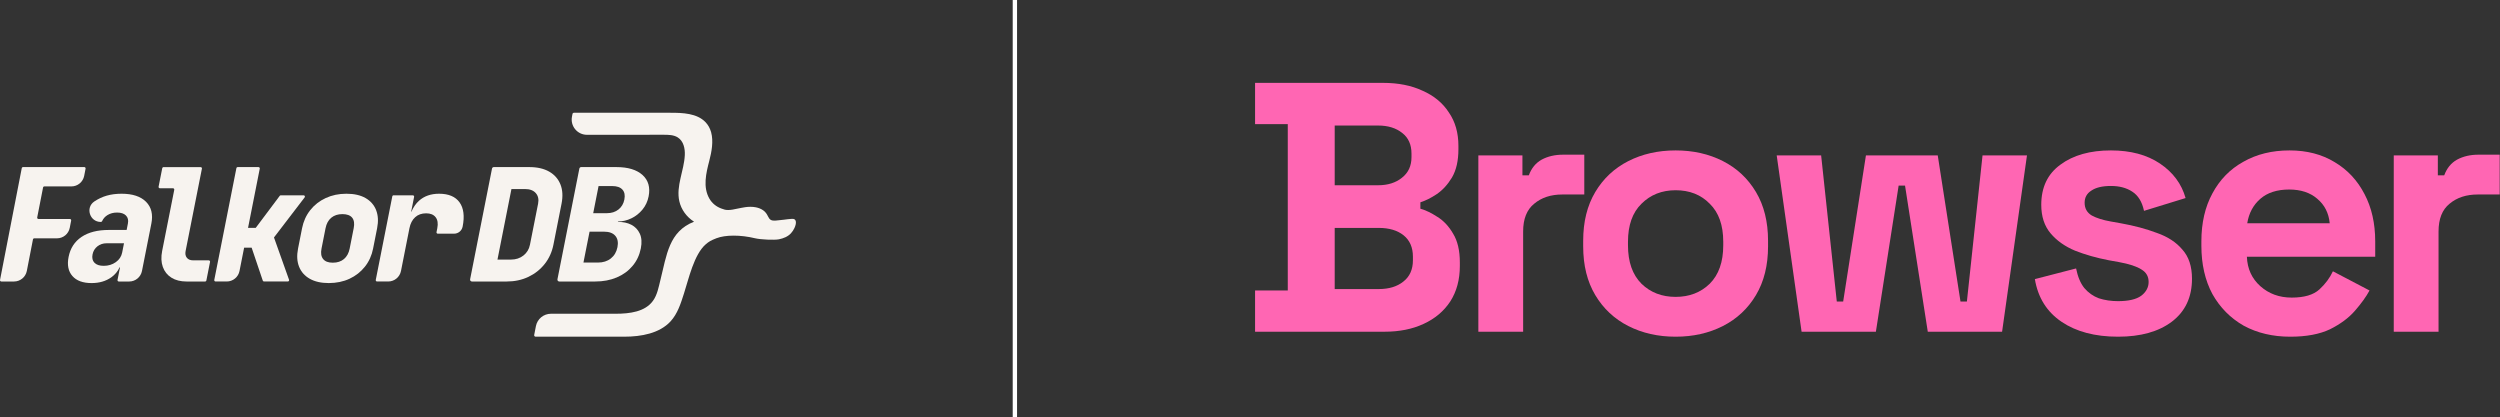
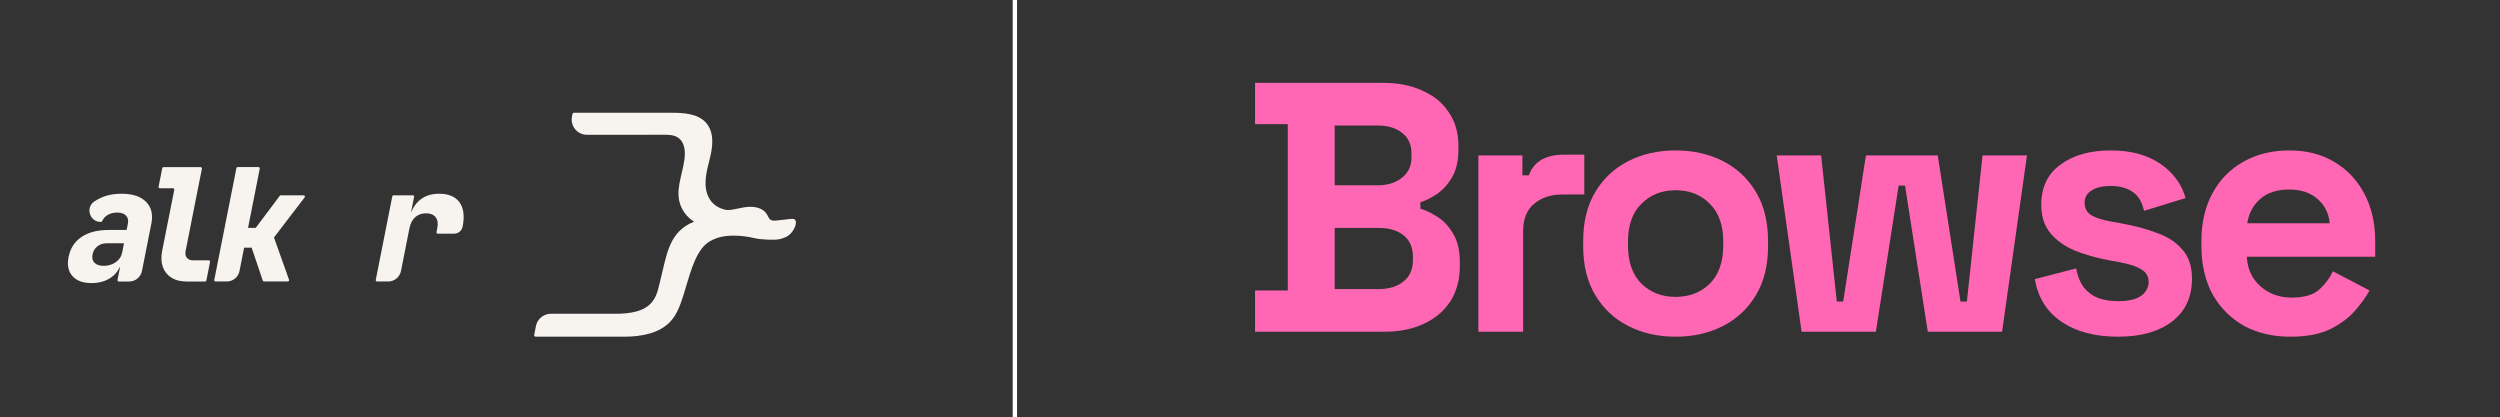
<svg xmlns="http://www.w3.org/2000/svg" width="4611" height="770" viewBox="0 0 4611 770" fill="none">
  <rect x="0" y="0" width="4611" height="770" fill="#333333" stroke="none" />
-   <path d="M4415.04 611.823V286.605H4496.34V323.323H4508.14C4512.95 310.21 4520.82 300.593 4531.75 294.473C4543.11 288.354 4556.23 285.294 4571.09 285.294H4610.43V358.73H4569.78C4548.8 358.73 4531.53 364.413 4517.98 375.778C4504.43 386.706 4497.65 403.754 4497.65 426.921V611.823H4415.04Z" fill="#FF66B3" />
  <path d="M4224.14 621.006C4191.79 621.006 4163.16 614.23 4138.24 600.68C4113.77 586.692 4094.53 567.24 4080.54 542.324C4066.99 516.971 4060.22 487.247 4060.22 453.151V445.283C4060.22 411.188 4066.99 381.682 4080.54 356.766C4094.1 331.413 4113.11 311.961 4137.59 298.411C4162.07 284.423 4190.48 277.429 4222.83 277.429C4254.74 277.429 4282.49 284.641 4306.1 299.066C4329.7 313.054 4348.06 332.725 4361.18 358.078C4374.29 382.993 4380.85 412.062 4380.85 445.283V473.478H4144.15C4145.02 495.771 4153.33 513.911 4169.06 527.899C4184.8 541.887 4204.03 548.881 4226.76 548.881C4249.93 548.881 4266.98 543.854 4277.91 533.8C4288.83 523.746 4297.14 512.6 4302.82 500.36L4370.36 535.767C4364.24 547.132 4355.28 559.59 4343.47 573.141C4332.11 586.255 4316.81 597.62 4297.58 607.237C4278.34 616.416 4253.86 621.006 4224.14 621.006ZM4144.8 411.843H4296.92C4295.17 393.047 4287.52 377.967 4273.97 366.601C4260.86 355.236 4243.59 349.554 4222.17 349.554C4199.88 349.554 4182.18 355.236 4169.06 366.601C4155.95 377.967 4147.86 393.047 4144.8 411.843Z" fill="#FF66B3" />
  <path d="M3906.53 621.006C3864.12 621.006 3829.37 611.826 3802.27 593.467C3775.17 575.108 3758.78 548.881 3753.1 514.785L3829.15 495.115C3832.21 510.414 3837.24 522.435 3844.24 531.177C3851.67 539.92 3860.63 546.258 3871.12 550.192C3882.05 553.689 3893.85 555.438 3906.53 555.438C3925.76 555.438 3939.96 552.159 3949.14 545.602C3958.32 538.609 3962.91 530.085 3962.91 520.031C3962.91 509.977 3958.54 502.327 3949.8 497.082C3941.06 491.399 3927.07 486.81 3907.84 483.313L3889.48 480.034C3866.75 475.663 3845.98 469.762 3827.19 462.331C3808.39 454.463 3793.31 443.753 3781.95 430.203C3770.58 416.652 3764.9 399.167 3764.9 377.748C3764.9 345.401 3776.7 320.704 3800.3 303.656C3823.91 286.171 3854.94 277.429 3893.41 277.429C3929.69 277.429 3959.85 285.515 3983.9 301.689C4007.94 317.862 4023.67 339.063 4031.1 365.29L3954.39 388.895C3950.89 372.284 3943.68 360.482 3932.75 353.488C3922.26 346.494 3909.15 342.997 3893.41 342.997C3877.68 342.997 3865.65 345.838 3857.35 351.521C3849.04 356.766 3844.89 364.197 3844.89 373.814C3844.89 384.305 3849.26 392.173 3858 397.418C3866.75 402.227 3878.55 405.942 3893.41 408.565L3911.77 411.843C3936.25 416.215 3958.32 422.116 3977.99 429.547C3998.1 436.541 4013.84 446.813 4025.2 460.364C4037.01 473.478 4042.91 491.399 4042.91 514.13C4042.91 548.225 4030.45 574.671 4005.53 593.467C3981.05 611.826 3948.05 621.006 3906.53 621.006Z" fill="#FF66B3" />
  <path d="M3322.85 611.826L3276.95 286.607H3358.91L3387.76 556.093H3399.56L3441.52 286.607H3573.97L3615.93 556.093H3627.74L3656.59 286.607H3738.55L3692.65 611.826H3555.61L3513.65 342.34H3501.85L3459.88 611.826H3322.85Z" fill="#FF66B3" />
  <path d="M3090.51 621.006C3058.16 621.006 3029.09 614.449 3003.3 601.335C2977.51 588.222 2957.19 569.207 2942.32 544.291C2927.46 519.375 2920.03 489.432 2920.03 454.463V443.972C2920.03 409.002 2927.46 379.059 2942.32 354.143C2957.19 329.228 2977.51 310.213 3003.3 297.099C3029.09 283.986 3058.16 277.429 3090.51 277.429C3122.86 277.429 3151.92 283.986 3177.71 297.099C3203.5 310.213 3223.83 329.228 3238.69 354.143C3253.55 379.059 3260.99 409.002 3260.99 443.972V454.463C3260.99 489.432 3253.55 519.375 3238.69 544.291C3223.83 569.207 3203.5 588.222 3177.71 601.335C3151.92 614.449 3122.86 621.006 3090.51 621.006ZM3090.51 547.57C3115.86 547.57 3136.84 539.483 3153.45 523.309C3170.06 506.699 3178.37 483.094 3178.37 452.496V445.939C3178.37 415.34 3170.06 391.954 3153.45 375.781C3137.28 359.17 3116.3 350.865 3090.51 350.865C3065.16 350.865 3044.17 359.17 3027.56 375.781C3010.95 391.954 3002.65 415.34 3002.65 445.939V452.496C3002.65 483.094 3010.95 506.699 3027.56 523.309C3044.17 539.483 3065.16 547.57 3090.51 547.57Z" fill="#FF66B3" />
  <path d="M2726.67 611.824V286.606H2807.97V323.324H2819.77C2824.58 310.211 2832.45 300.594 2843.38 294.474C2854.74 288.355 2867.86 285.295 2882.72 285.295H2922.06V358.731H2881.41C2860.43 358.731 2843.16 364.414 2829.61 375.779C2816.06 386.707 2809.28 403.755 2809.28 426.922V611.824H2726.67Z" fill="#FF66B3" />
  <path d="M2314.85 611.824V535.765H2375.18V228.906H2314.85V152.847H2550.9C2578.87 152.847 2603.13 157.655 2623.68 167.272C2644.66 176.451 2660.83 189.783 2672.2 207.268C2684 224.316 2689.9 244.861 2689.9 268.902V275.459C2689.9 296.441 2685.97 313.707 2678.1 327.258C2670.23 340.372 2660.83 350.644 2649.91 358.075C2639.42 365.069 2629.36 370.096 2619.75 373.156V384.958C2629.36 387.581 2639.85 392.608 2651.22 400.039C2662.58 407.033 2672.2 417.305 2680.07 430.856C2688.37 444.406 2692.53 462.11 2692.53 483.966V490.523C2692.53 515.876 2686.62 537.732 2674.82 556.091C2663.02 574.013 2646.63 587.782 2625.65 597.399C2605.1 607.015 2581.06 611.824 2553.52 611.824H2314.85ZM2461.73 533.142H2543.03C2561.83 533.142 2576.91 528.552 2588.27 519.373C2600.08 510.193 2605.98 497.08 2605.98 480.032V473.475C2605.98 456.427 2600.29 443.314 2588.93 434.134C2577.56 424.955 2562.26 420.365 2543.03 420.365H2461.73V533.142ZM2461.73 341.683H2541.72C2559.64 341.683 2574.28 337.093 2585.65 327.914C2597.45 318.734 2603.35 306.058 2603.35 289.884V283.327C2603.35 266.717 2597.67 254.04 2586.31 245.298C2574.94 236.118 2560.08 231.528 2541.72 231.528H2461.73V341.683Z" fill="#FF66B3" />
  <line x1="1871.85" y1="-1.74846e-07" x2="1871.85" y2="770" stroke="white" stroke-width="8" />
  <g clip-path="url(#clip0_821_243)">
    <path d="M269.38 372.205C259.491 362.274 244.47 357.317 224.265 357.317C204.06 357.317 188.407 362.002 174.341 371.336C174.187 371.421 174.051 371.524 173.914 371.626C157.086 382.97 165.526 409.355 185.816 409.355H186.14C187.094 409.355 187.947 408.742 188.339 407.874C190.419 403.189 193.761 399.442 198.331 396.631C203.361 393.565 209.226 392.032 215.978 392.032C223.276 392.032 228.749 393.855 232.33 397.5C235.927 401.179 237.138 406.102 235.91 412.251L233.574 424.124H200.667C179.899 424.124 163.156 428.399 150.402 436.967C137.631 445.535 129.685 457.85 126.514 473.828C123.581 488.682 125.9 500.418 133.539 509.088C141.126 517.775 152.942 522.102 168.902 522.102C183.139 522.102 195.228 518.593 205.185 511.558C212.125 506.635 217.223 500.52 220.462 493.178H221.349L216.745 516.327C216.456 517.826 217.598 519.223 219.098 519.223H238.263C249.755 519.223 259.61 511.098 261.844 499.839L279.184 412.251C282.492 395.49 279.236 382.153 269.38 372.222V372.205ZM225.339 465.737C223.907 473.062 219.985 478.989 213.608 483.503C207.214 488.034 199.814 490.3 191.34 490.3C183.65 490.3 177.955 488.426 174.272 484.662C170.607 480.914 169.396 475.753 170.692 469.195C171.92 463.046 174.92 458.089 179.712 454.307C184.486 450.56 190.129 448.686 196.677 448.686H228.698L225.339 465.737Z" fill="#F7F3EF" />
    <path d="M385.018 480.182H356.22C351.037 480.182 347.149 478.597 344.626 475.412C342.068 472.244 341.318 468.054 342.358 462.841L372.401 311.071C372.691 309.589 371.549 308.209 370.031 308.209H301.641C300.482 308.209 299.51 309.027 299.271 310.134L292.502 344.355C292.212 345.837 293.355 347.216 294.855 347.216H319.033C320.55 347.216 321.693 348.613 321.403 350.095L299.084 462.841C296.867 474.015 297.276 483.861 300.311 492.327C303.346 500.809 308.632 507.419 316.151 512.137C323.671 516.872 333.031 519.223 344.182 519.223H378.266C379.426 519.223 380.398 518.405 380.636 517.281L387.406 483.06C387.695 481.578 386.553 480.199 385.053 480.199L385.018 480.182Z" fill="#F7F3EF" />
    <path d="M559.991 360.213H517.894C517.143 360.213 516.427 360.571 515.967 361.167L471.619 420.325H457.484L479.104 311.054C479.394 309.572 478.251 308.192 476.751 308.192H438.37C437.228 308.192 436.239 309.01 436.017 310.117L395.215 516.328C394.925 517.81 396.068 519.189 397.568 519.189H418.165C429.64 519.189 439.512 511.081 441.746 499.839L450.271 456.761H464.116L484.662 517.554C484.986 518.525 485.907 519.189 486.93 519.189H530.835C532.506 519.189 533.665 517.537 533.103 515.987L505.327 437.972L561.884 364.08C563.095 362.496 561.969 360.213 559.974 360.213H559.991Z" fill="#F7F3EF" />
-     <path d="M693.718 387.518C689.916 377.979 683.403 370.57 674.178 365.272C664.937 359.975 653.206 357.317 638.969 357.317C624.732 357.317 612.2 359.975 600.759 365.272C589.335 370.57 579.821 377.979 572.267 387.518C564.697 397.057 559.667 408.18 557.143 420.904L549.709 458.481C547.186 471.188 547.817 482.328 551.602 491.867C555.387 501.406 561.952 508.832 571.278 514.13C580.622 519.427 592.302 522.085 606.334 522.085C620.367 522.085 633.342 519.427 644.681 514.13C656.02 508.832 665.483 501.406 673.036 491.867C680.589 482.328 685.636 471.205 688.143 458.481L695.577 420.904C698.083 408.18 697.452 397.057 693.684 387.518H693.718ZM652.354 420.921L644.92 458.498C643.283 466.776 639.804 473.181 634.485 477.712C629.165 482.226 622.276 484.508 613.819 484.508C605.362 484.508 599.599 482.243 595.968 477.712C592.336 473.181 591.364 466.776 593.001 458.498L600.435 420.921C602.123 412.456 605.652 405.983 611.04 401.554C616.428 397.125 623.265 394.911 631.552 394.911C639.839 394.911 646.011 397.125 649.574 401.554C653.121 405.983 654.042 412.456 652.371 420.921H652.354Z" fill="#F7F3EF" />
    <path d="M853.26 418.026C852.51 421.824 850.464 425.061 847.685 427.36C844.871 429.643 841.291 431.005 837.42 431.005H807.463C805.945 431.005 804.82 429.643 805.11 428.144L806.559 420.887C808.264 412.217 807.224 405.472 803.49 400.668C799.739 395.848 793.89 393.446 786.03 393.446C777.744 393.446 770.974 395.848 765.689 400.668C760.403 405.472 756.908 412.217 755.186 420.887L739.584 499.805C737.351 511.064 727.461 519.189 716.004 519.189H695.406C693.889 519.189 692.764 517.792 693.054 516.31L723.557 362.138C723.779 361.014 724.785 360.213 725.91 360.213H761.392C762.91 360.213 764.052 361.576 763.779 363.075L758.323 390.55H758.783C762.296 382.289 766.951 375.543 772.731 370.331C782.33 361.661 794.726 357.317 809.918 357.317C827.412 357.317 839.961 362.632 847.583 373.21C855.204 383.822 857.097 398.76 853.277 418.026H853.26Z" fill="#F7F3EF" />
-     <path d="M155.484 308.175H42.49C41.347 308.175 40.358 308.993 40.137 310.117L0.051 516.345C-0.239 517.826 0.904 519.206 2.404 519.206H25.866C37.358 519.206 47.264 511.047 49.464 499.771L60.802 441.532C61.024 440.408 62.013 439.573 63.155 439.573H105.065C116.591 439.573 126.481 431.414 128.663 420.121L131.255 406.767C131.545 405.302 130.402 403.905 128.885 403.905H70.981C69.481 403.905 68.321 402.525 68.628 401.043L79.438 345.769C79.66 344.644 80.649 343.827 81.791 343.827H131.664C143.19 343.827 153.08 335.668 155.262 324.374L157.854 311.02C158.144 309.538 157.001 308.158 155.484 308.158V308.175Z" fill="#F7F3EF" />
-     <path d="M1033.65 340.113C1029.61 329.995 1022.69 322.142 1012.95 316.555C1003.18 311.002 991.01 308.175 976.364 308.175H910.805C909.168 308.175 907.77 309.333 907.463 310.917L867.07 515.135C866.661 517.247 868.263 519.206 870.412 519.206H934.624C949.237 519.206 962.553 516.361 974.522 510.689C986.526 504.983 996.586 497.028 1004.65 486.842C1012.72 476.621 1018.09 464.766 1020.76 451.258L1035.68 375.833C1038.39 362.138 1037.73 350.214 1033.67 340.113H1033.65ZM992.425 375.85L977.472 451.275C975.835 459.588 971.828 466.214 965.469 471.222C959.075 476.264 951.453 478.768 942.621 478.768H917.54L943.286 348.681H968.367C977.199 348.681 983.849 351.185 988.231 356.193C992.613 361.201 994.045 367.759 992.443 375.867L992.425 375.85Z" fill="#F7F3EF" />
-     <path d="M1185.06 322.773C1174.32 313.046 1158.24 308.175 1136.88 308.175H1071.91C1070.29 308.175 1068.88 309.333 1068.57 310.917L1028.15 515.135C1027.74 517.247 1029.34 519.206 1031.49 519.206H1097.75C1112.53 519.206 1125.83 516.702 1137.58 511.694C1149.34 506.686 1159.08 499.6 1166.73 490.419C1174.42 481.272 1179.47 470.54 1181.94 458.208C1184.06 447.426 1183.44 438.364 1180.1 431.022C1176.72 423.732 1171.54 418.23 1164.45 414.55C1157.39 410.905 1149.14 409.168 1139.67 409.338L1139.84 408.504C1148.3 408.504 1156.5 406.562 1164.52 402.695C1172.48 398.845 1179.3 393.446 1185.01 386.496C1190.72 379.58 1194.47 371.489 1196.32 362.24C1199.59 345.666 1195.82 332.482 1185.08 322.756L1185.06 322.773ZM1138.82 455.925C1137.05 464.783 1132.97 471.699 1126.61 476.707C1120.25 481.749 1112.31 484.253 1102.93 484.253H1076.11L1087.38 427.292H1114.2C1123.59 427.292 1130.52 429.864 1134.9 434.974C1139.25 440.05 1140.58 447.068 1138.84 455.925H1138.82ZM1151.59 368.031C1150.06 375.748 1146.44 381.863 1140.73 386.377C1135.02 390.891 1127.93 393.19 1119.47 393.19H1094.11L1103.99 343.179H1129.38C1137.83 343.179 1144.02 345.342 1147.99 349.686C1151.93 354.03 1153.14 360.145 1151.57 368.031H1151.59Z" fill="#F7F3EF" />
    <path d="M1467.66 413.58C1467.18 416.084 1466.23 418.554 1465.19 420.751C1463.58 424.158 1461.47 427.378 1458.93 430.154C1453.17 436.474 1445.02 439.676 1436.69 441.362C1428.37 443.049 1403.07 441.958 1392.52 439.42C1365.61 432.931 1337.84 433.067 1321.38 439.42C1310.95 443.457 1307.3 445.774 1301.77 450.509C1279.97 469.246 1270.2 514.556 1261.55 541.231C1255.67 559.474 1249.89 578.45 1236.66 592.843C1216.28 614.953 1182.37 620.983 1151.63 620.983H987.89C986.202 620.983 984.923 619.45 985.264 617.798L988.436 601.513C991.01 588.244 1002.66 578.671 1016.18 578.671H1135.51C1161.7 578.671 1189.72 575.009 1204.23 554.994C1212.38 543.735 1214.71 529.801 1218.04 516.532C1229.7 470.098 1233.57 427.173 1280.1 408.879C1266.39 400.311 1256.42 386.48 1252.96 371.268C1246.58 343.18 1261.67 314.904 1263.05 286.219C1263.67 274.006 1260.78 260.226 1250.06 253.446C1242.54 248.694 1232.89 248.54 1223.85 248.54C1189.92 248.574 1168.47 248.591 1129.03 248.626H1082.62C1064.87 248.626 1051.56 232.478 1054.95 215.086L1055.9 210.146C1056.16 208.886 1057.25 207.983 1058.53 207.983C1079.52 207.983 1196.42 208.102 1236.37 207.983C1259.44 207.932 1285.35 209.005 1300.97 225.051C1306.16 230.382 1309.46 236.583 1311.41 243.294C1311.51 243.567 1311.56 243.839 1311.65 244.129C1316.13 260.566 1312.6 279.968 1308.1 297.087C1302.3 319.367 1296.06 345.258 1308.51 366.55C1313.45 375.016 1321.21 381.267 1330.42 384.589C1335.57 386.445 1337.77 387.382 1343.22 387.331C1345.95 387.297 1348.68 387.042 1351.37 386.548C1356.74 385.611 1362.59 384.299 1367.44 383.345C1369.75 382.885 1372.09 382.477 1374.44 382.136C1380.82 381.233 1387.66 381.063 1394.15 382.357C1398.91 383.311 1403.57 385.066 1407.56 387.859C1411.8 390.84 1414.29 394.537 1416.52 399.136C1417.77 401.708 1419.32 404.314 1421.84 405.66C1426.36 408.061 1433.39 406.443 1438.25 406.051C1443.31 405.643 1448.34 404.859 1453.39 404.28C1455.84 403.99 1458.3 403.752 1460.77 403.633C1462.71 403.547 1464.83 403.786 1466.28 405.234C1467.32 406.273 1467.83 407.755 1467.93 409.237C1468.03 410.667 1467.91 412.115 1467.64 413.563L1467.66 413.58Z" fill="#F7F3EF" />
  </g>
  <defs>
    <clipPath id="clip0_821_243">
      <rect width="1468" height="413" fill="white" transform="translate(0 208)" />
    </clipPath>
  </defs>
</svg>